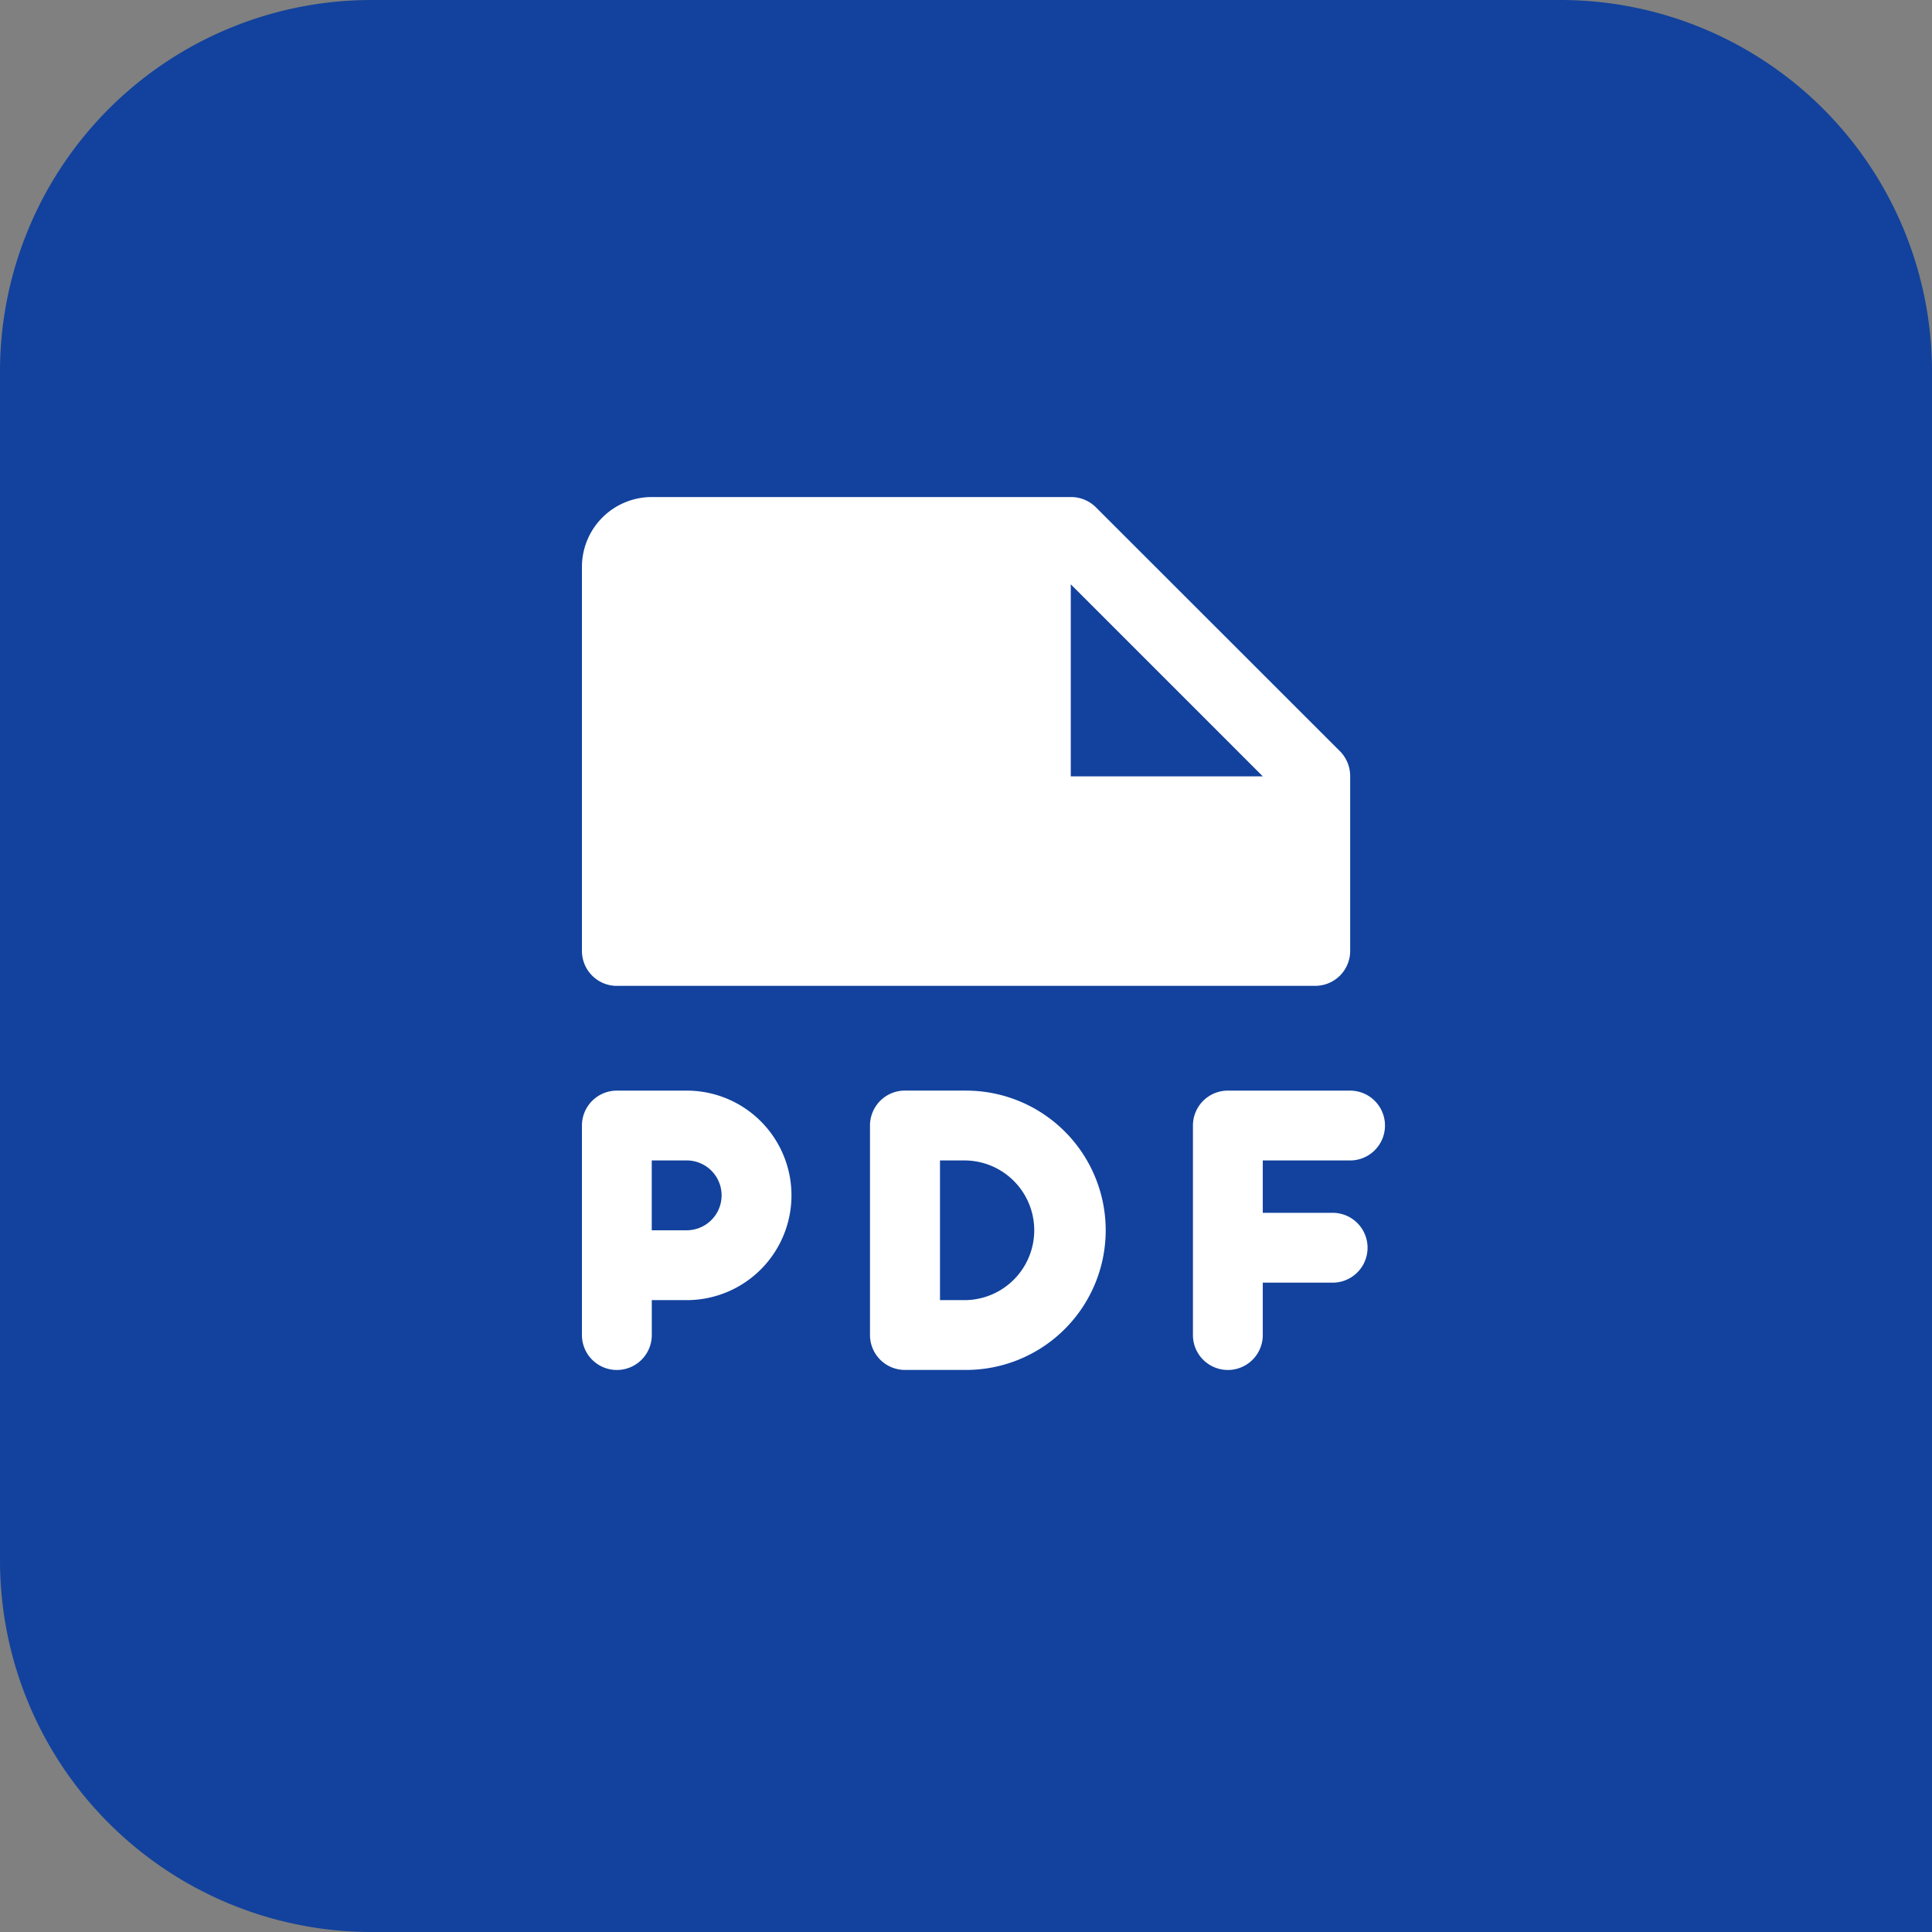
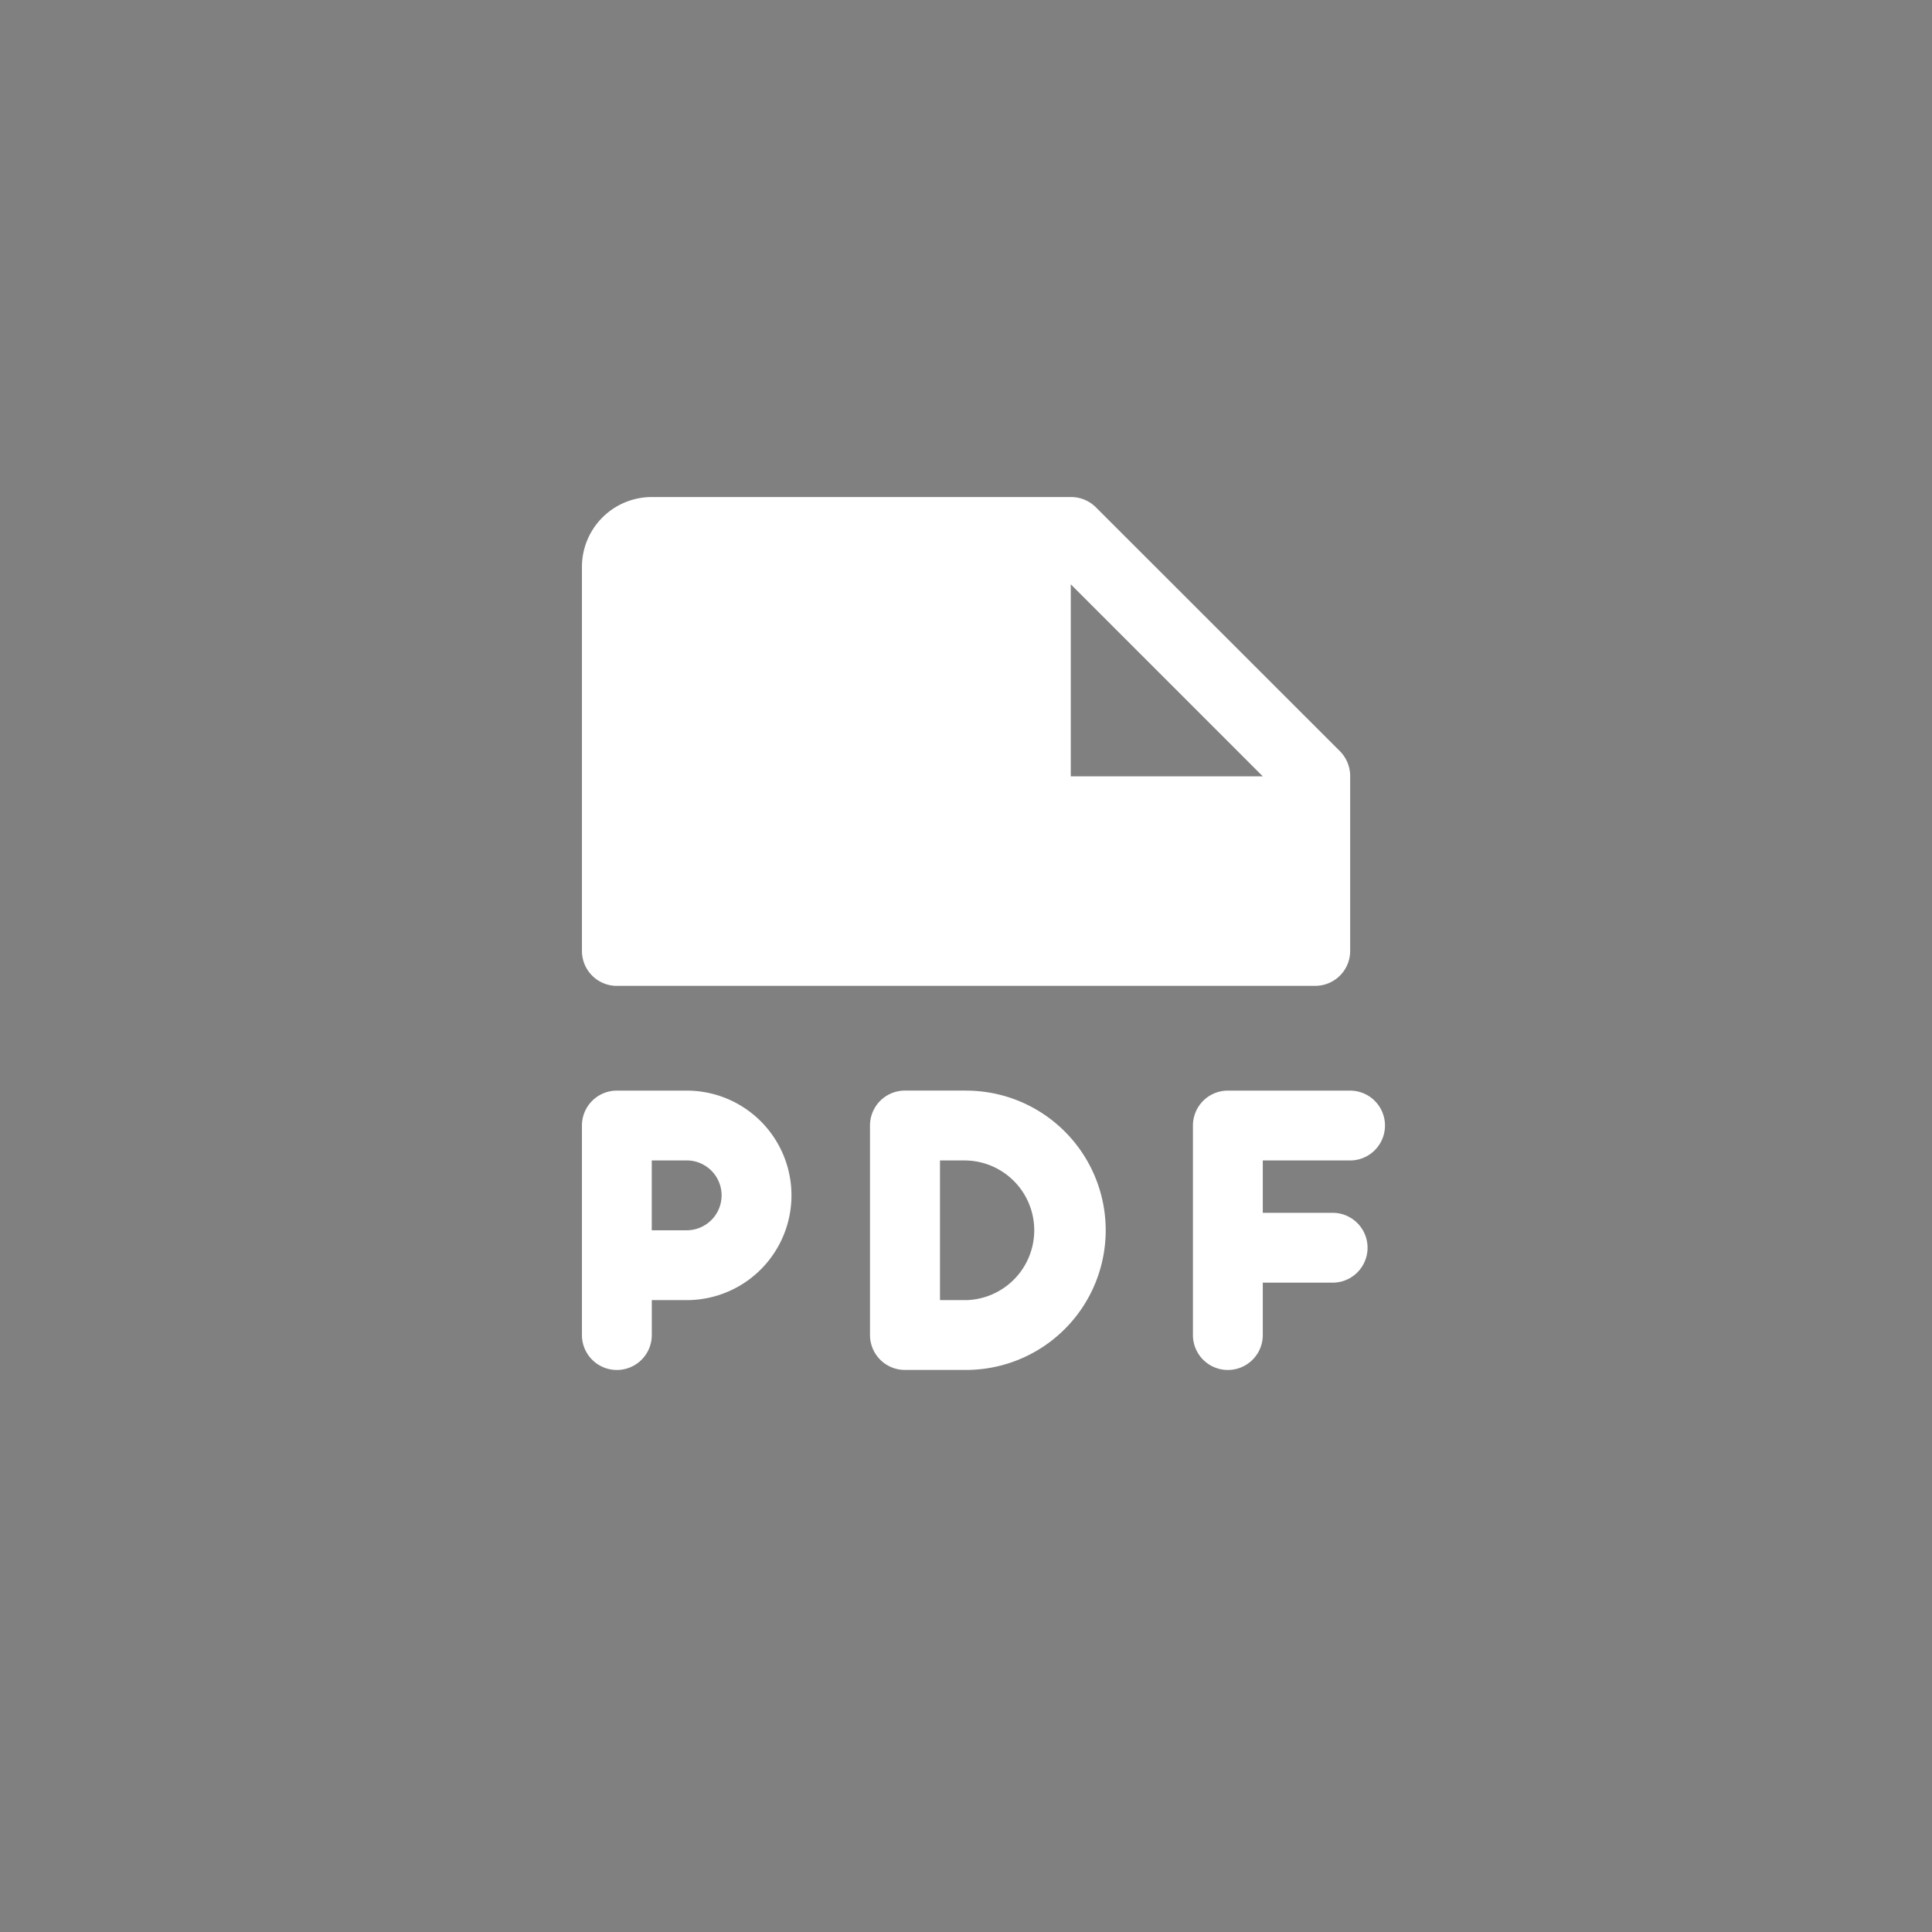
<svg xmlns="http://www.w3.org/2000/svg" width="52" height="52" viewBox="0 0 52 52">
  <rect x="0" y="0" width="52" height="52" fill="#808080" stroke="none" />
  <g transform="translate(-533 -414)">
-     <path d="M10,0H42A10,10,0,0,1,52,10V52a0,0,0,0,1,0,0H10A10,10,0,0,1,0,42V10A10,10,0,0,1,10,0Z" transform="translate(533 414)" fill="#12429d" />
    <g transform="translate(543.958 424.553)">
-       <rect width="30" height="30" transform="translate(0.042 0.042)" fill="none" />
      <path d="M42.819,39.976H40.94a.94.94,0,0,0-.94.94v5.639a.94.94,0,0,0,1.88,0v-.94h.94a2.819,2.819,0,0,0,0-5.639Zm0,3.759h-.94v-1.88h.94a.94.94,0,1,1,0,1.88Zm15.506-1.88v1.41h1.88a.94.94,0,1,1,0,1.88h-1.88v1.41a.94.94,0,1,1-1.88,0V40.916a.94.94,0,0,1,.94-.94h3.289a.94.94,0,0,1,0,1.88Zm-7.988-1.88H48.693a.94.94,0,0,0-.94.94v5.639a.94.94,0,0,0,.94.94h1.645a3.759,3.759,0,1,0,0-7.518Zm0,5.639h-.7V41.856h.7a1.88,1.88,0,0,1,0,3.759Zm-9.4-8.458h18.8a.94.94,0,0,0,.94-.94v-4.7a.952.952,0,0,0-.27-.67L53.827,24.27a.951.951,0,0,0-.67-.27H41.88A1.88,1.88,0,0,0,40,25.879V36.217A.94.94,0,0,0,40.94,37.157ZM53.157,26.349l5.169,5.169H53.157Z" transform="translate(-35.295 -21.175)" fill="#fff" />
    </g>
  </g>
</svg>